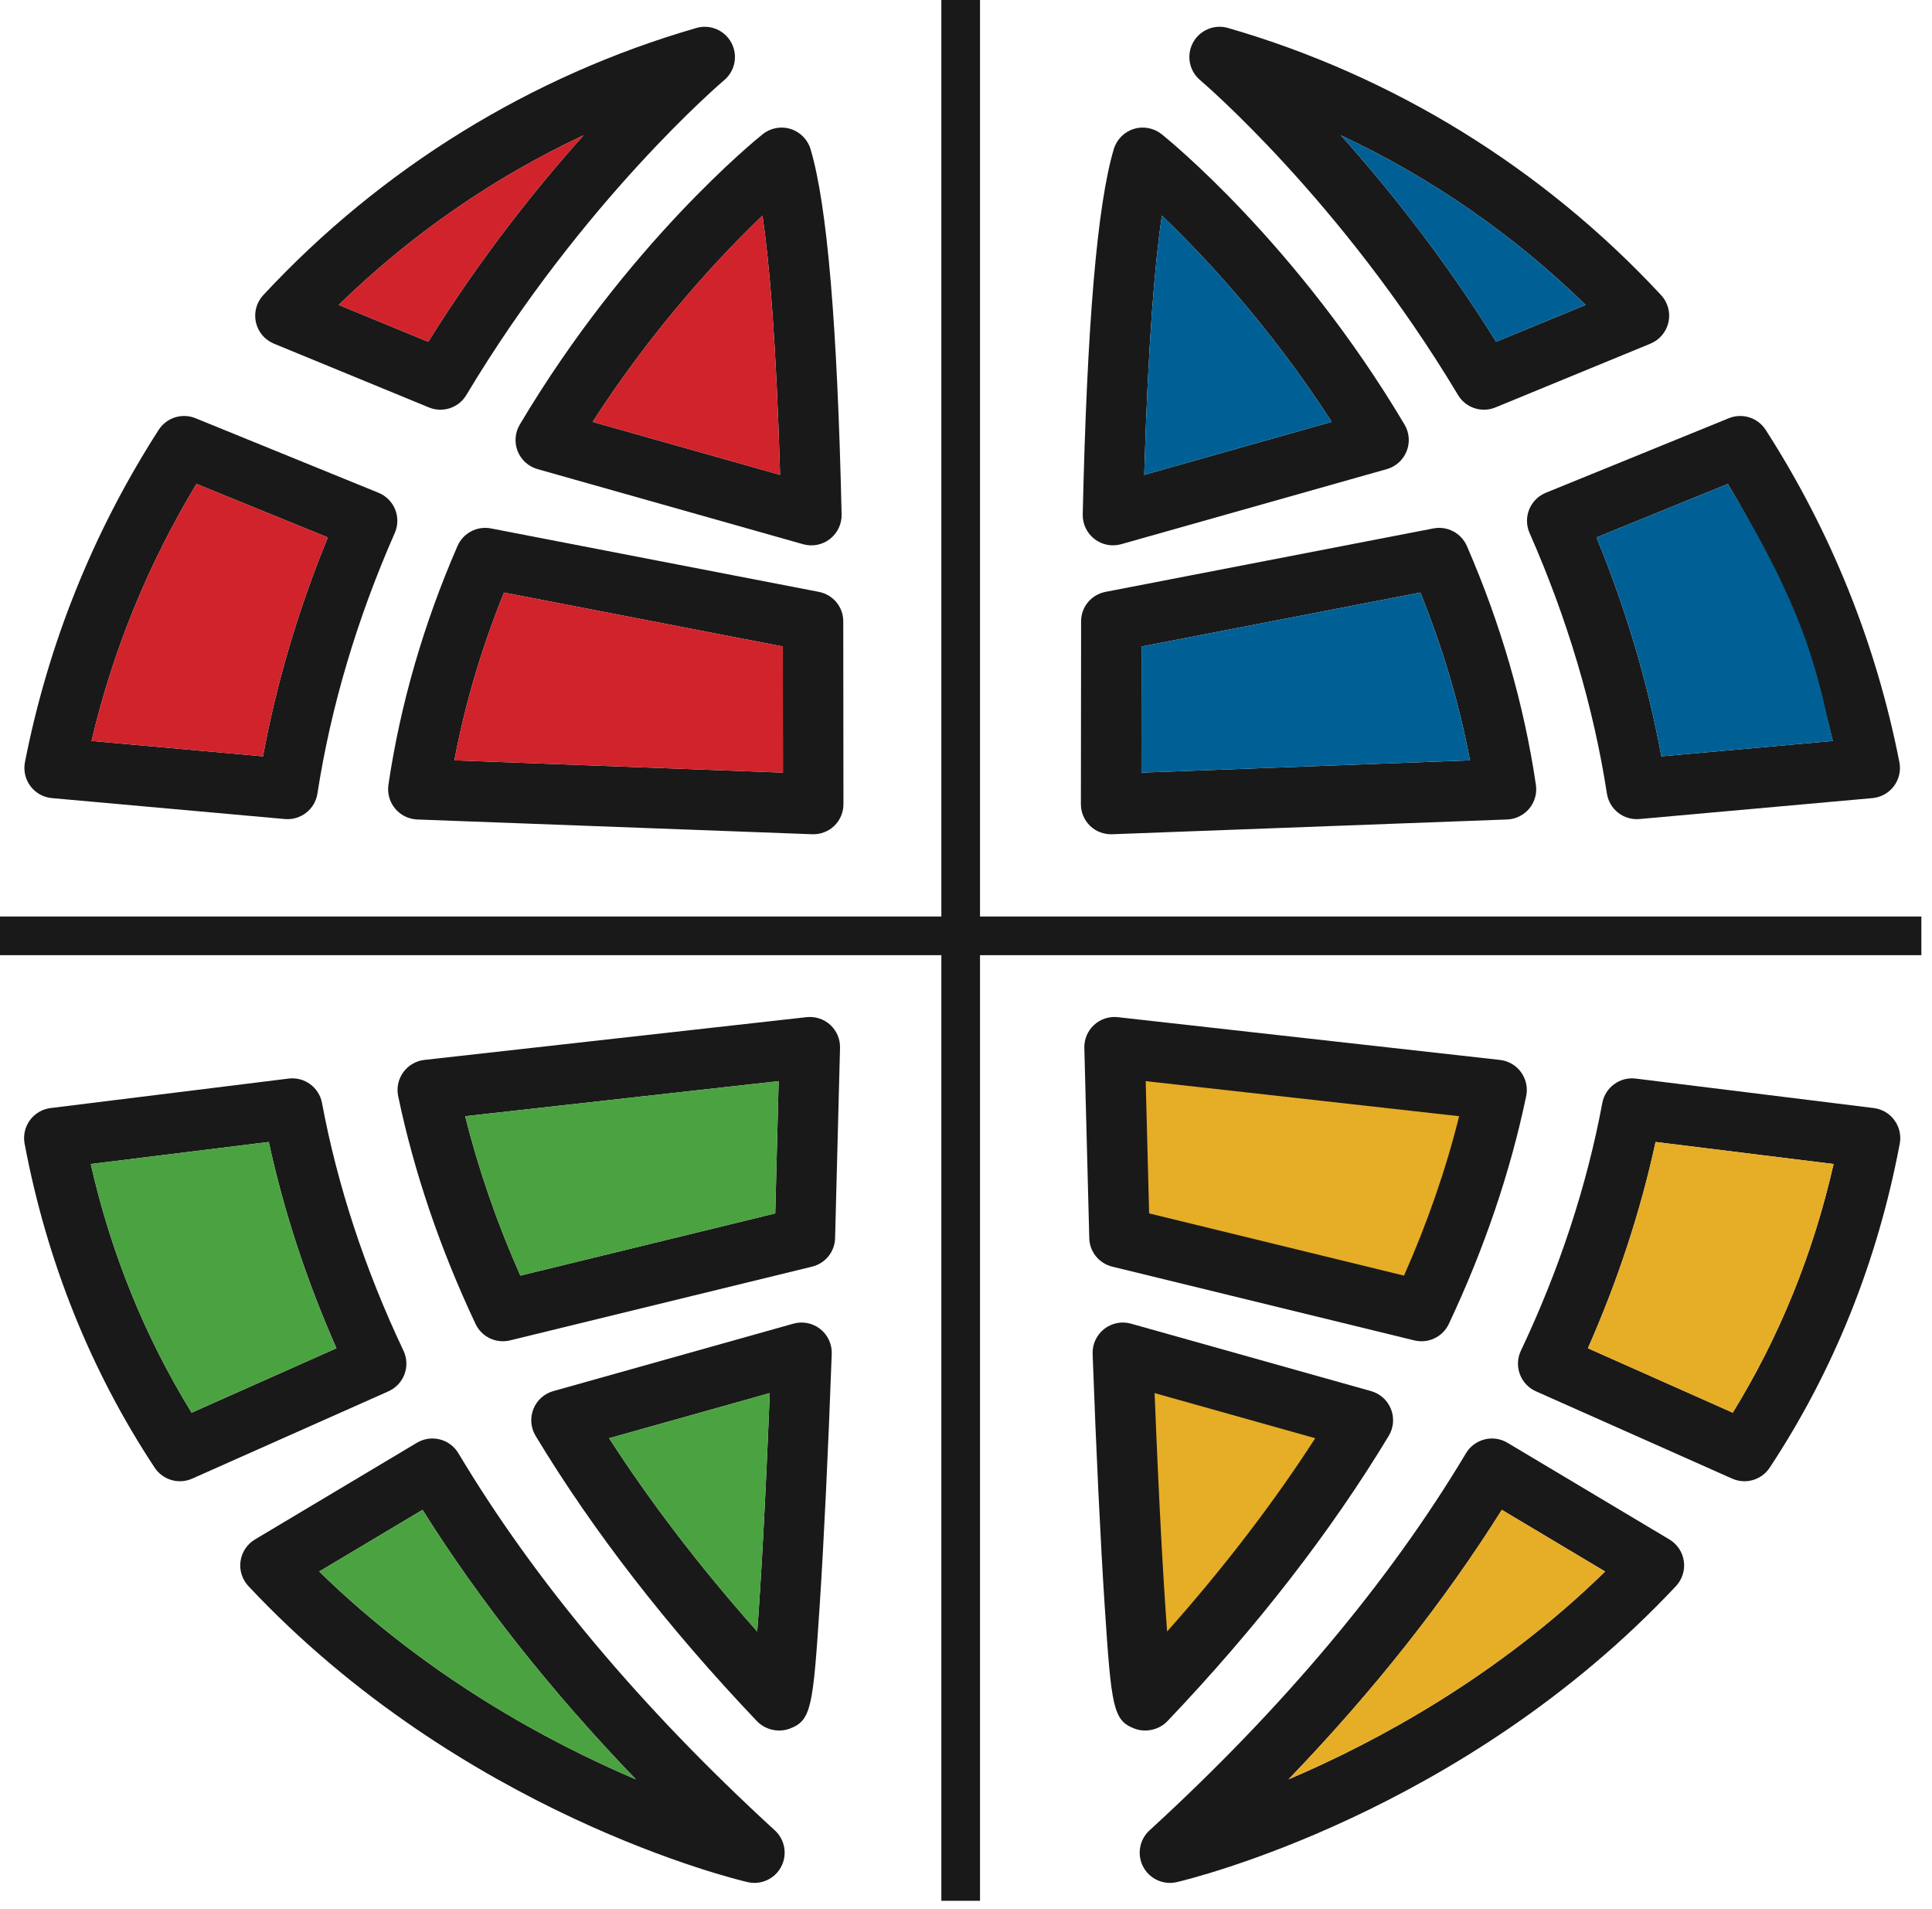
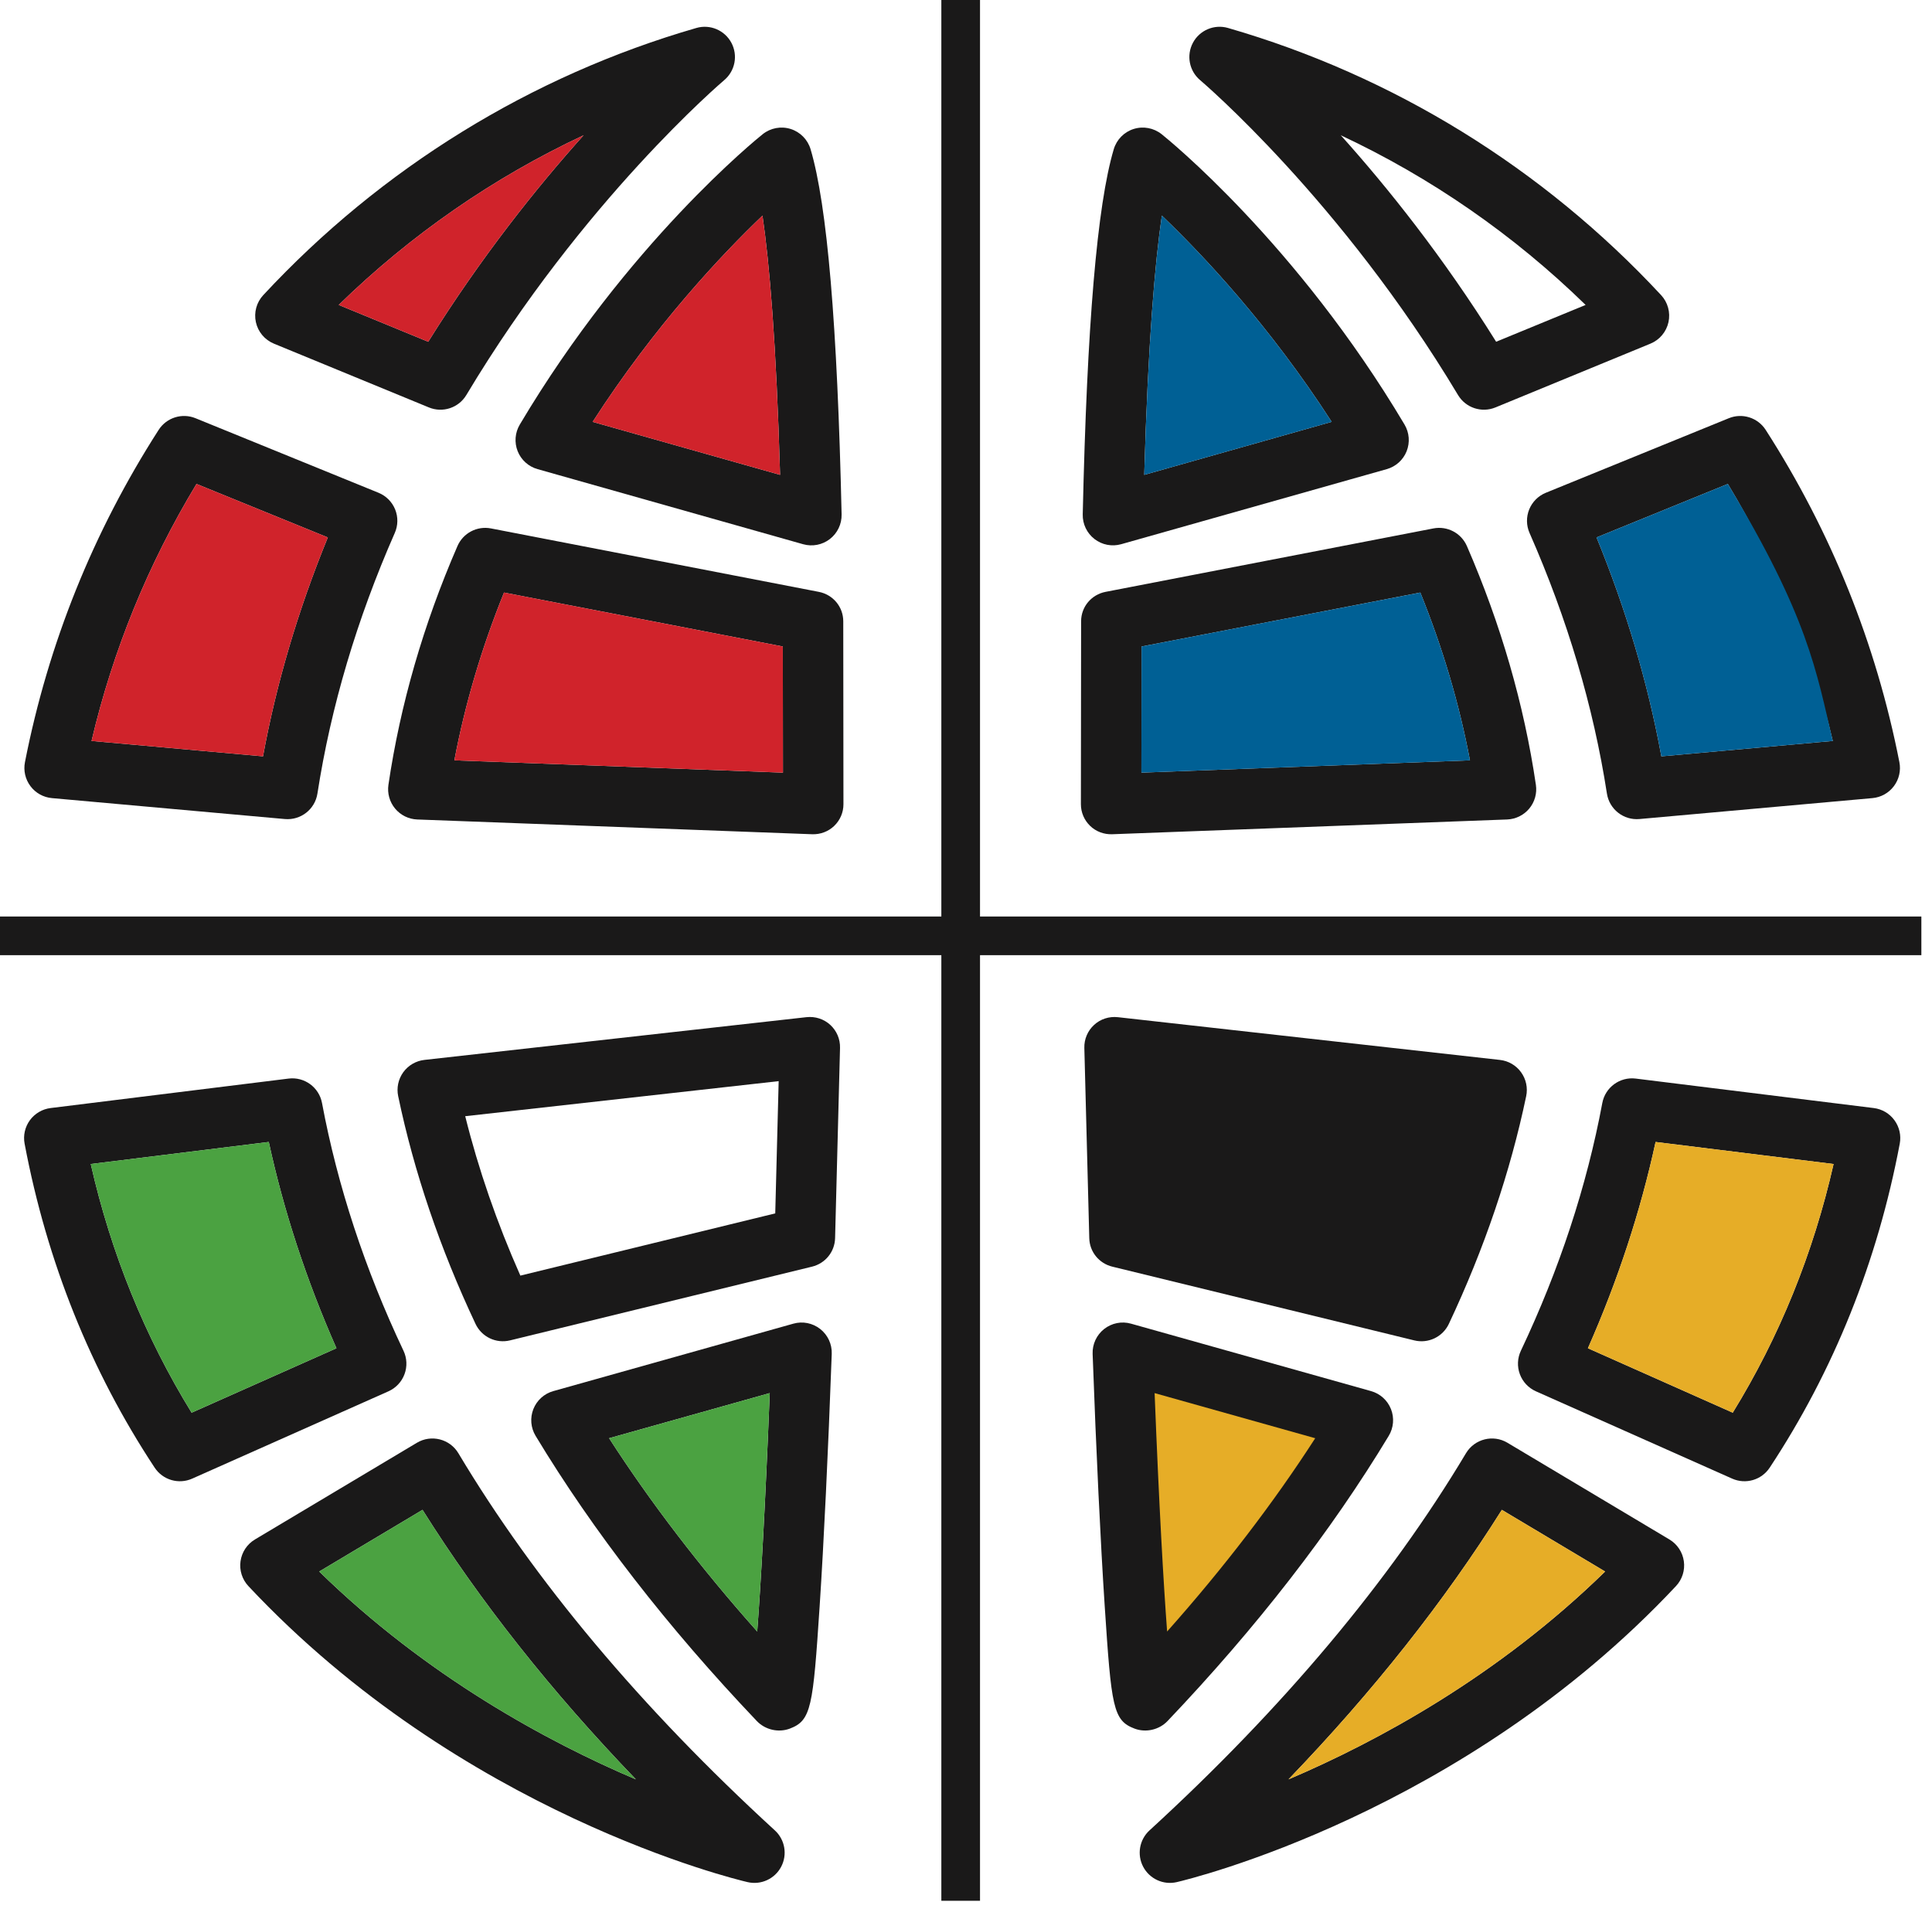
<svg xmlns="http://www.w3.org/2000/svg" width="83px" height="82px" viewBox="0 0 83 82" version="1.1">
  <title>ELCA Globe (Full Color)</title>
  <g id="Page-1" stroke="none" stroke-width="1" fill="none" fill-rule="evenodd">
    <g id="ELCA-Globe-(Full-Color)">
      <path d="M18.152,64.858 C20.608,68.768 23.668,72.645 27.318,76.436 C23.521,74.82 18.322,72.01 13.714,67.507 C15.163,66.643 16.979,65.558 18.152,64.858 Z M17.911,61.976 L10.953,66.13 C10.615,66.331 10.388,66.675 10.333,67.065 C10.278,67.454 10.403,67.847 10.671,68.133 C19.831,77.903 31.618,80.734 32.116,80.849 C32.691,80.983 33.284,80.712 33.559,80.19 C33.835,79.668 33.723,79.025 33.288,78.627 C27.549,73.369 22.975,67.918 19.692,62.425 C19.324,61.81 18.526,61.609 17.911,61.976 L17.911,61.976 Z" id="Fill-41" fill="#1A1919" />
      <path d="M11.547,49.055 C12.191,52.027 13.165,54.995 14.454,57.916 C12.958,58.581 9.568,60.09 8.232,60.684 C6.226,57.424 4.771,53.842 3.899,50.002 C5.714,49.777 9.996,49.247 11.547,49.055 Z M12.398,46.332 L2.174,47.598 C1.818,47.642 1.496,47.832 1.284,48.121 C1.073,48.411 0.99,48.775 1.057,49.128 C2.014,54.197 3.893,58.879 6.644,63.045 C6.994,63.576 7.676,63.775 8.256,63.517 L16.688,59.766 C17.008,59.623 17.257,59.358 17.378,59.03 C17.5,58.702 17.484,58.339 17.334,58.023 C15.678,54.526 14.501,50.945 13.834,47.382 C13.708,46.708 13.079,46.247 12.398,46.332 L12.398,46.332 Z" id="Fill-42" fill="#1A1919" />
      <path d="M74.229,20.788 C76.306,24.226 77.821,27.929 78.738,31.829 C76.892,31.994 72.895,32.353 71.373,32.49 C70.796,29.35 69.863,26.2 68.588,23.086 C70.046,22.492 72.952,21.308 74.229,20.788 Z M74.272,17.965 L66.409,21.168 C66.084,21.301 65.827,21.559 65.695,21.884 C65.564,22.209 65.569,22.574 65.71,22.894 C67.339,26.595 68.457,30.361 69.034,34.087 C69.138,34.765 69.751,35.244 70.433,35.183 L80.44,34.284 C80.807,34.251 81.142,34.065 81.363,33.77 C81.584,33.476 81.67,33.102 81.599,32.74 C80.599,27.646 78.667,22.843 75.855,18.466 C75.516,17.94 74.851,17.729 74.272,17.965 L74.272,17.965 Z" id="Fill-43" fill="#1A1919" />
      <path d="M57.601,5.811 C61.473,7.625 65.028,10.084 68.119,13.099 C66.605,13.722 65.271,14.271 64.275,14.68 C61.984,11.01 59.583,8.017 57.601,5.811 Z M51.249,1.837 C50.96,2.378 51.089,3.048 51.559,3.443 C51.619,3.494 57.627,8.601 62.637,16.968 C62.967,17.52 63.651,17.746 64.245,17.502 L70.904,14.762 C71.298,14.6 71.587,14.255 71.679,13.839 C71.77,13.423 71.651,12.987 71.361,12.676 C66.29,7.221 59.856,3.253 52.755,1.201 C52.166,1.031 51.537,1.297 51.249,1.837 L51.249,1.837 Z" id="Fill-44" fill="#1A1919" />
      <path d="M61.018,25.454 C61.98,27.829 62.694,30.242 63.151,32.662 C60.879,32.747 51.102,33.112 49.035,33.19 C49.037,31.65 49.04,29.041 49.042,27.771 C50.696,27.451 59.358,25.775 61.018,25.454 Z M61.581,22.699 L47.497,25.424 C46.887,25.542 46.446,26.065 46.445,26.687 L46.436,34.546 C46.436,34.899 46.579,35.232 46.833,35.478 C47.087,35.723 47.43,35.849 47.783,35.836 L64.746,35.202 C65.115,35.188 65.461,35.018 65.697,34.735 C65.933,34.451 66.037,34.08 65.983,33.715 C65.476,30.266 64.478,26.814 63.019,23.457 C62.776,22.899 62.178,22.584 61.581,22.699 L61.581,22.699 Z" id="Fill-45" fill="#1A1919" />
      <path d="M49.914,9.262 C51.658,10.931 54.534,13.972 57.21,18.121 C55.207,18.687 51.196,19.821 49.157,20.398 C49.321,14.714 49.614,11.307 49.914,9.262 Z M48.704,5.54 C48.292,5.669 47.972,5.995 47.848,6.41 C47.133,8.819 46.698,13.95 46.515,22.098 C46.506,22.51 46.693,22.902 47.019,23.154 C47.345,23.407 47.771,23.489 48.167,23.377 L59.577,20.152 C59.965,20.042 60.281,19.758 60.43,19.383 C60.579,19.008 60.546,18.585 60.34,18.238 C55.707,10.443 50.139,5.951 49.904,5.764 C49.566,5.495 49.117,5.411 48.704,5.54 L48.704,5.54 Z" id="Fill-46" fill="#1A1919" />
      <path d="M33.452,46.442 C33.409,48.134 33.336,50.914 33.305,52.123 C31.798,52.491 23.998,54.395 22.355,54.796 C21.347,52.522 20.554,50.23 19.986,47.948 C22.174,47.703 31.241,46.689 33.452,46.442 Z M34.645,43.694 L18.233,45.53 C17.87,45.571 17.54,45.763 17.325,46.059 C17.111,46.356 17.031,46.729 17.106,47.087 C17.787,50.346 18.905,53.638 20.429,56.87 C20.692,57.429 21.312,57.725 21.912,57.578 L34.885,54.411 C35.455,54.272 35.86,53.775 35.876,53.189 L36.088,45.013 C36.098,44.637 35.945,44.279 35.669,44.025 C35.392,43.771 35.019,43.653 34.645,43.694 L34.645,43.694 Z" id="Fill-47" fill="#1A1919" />
      <path d="M33.069,59.843 C32.878,64.677 32.686,68.025 32.531,70.084 C30.086,67.334 27.96,64.556 26.168,61.781 C28.064,61.249 31.153,60.381 33.069,59.843 Z M34.083,56.86 L23.77,59.757 C23.38,59.866 23.063,60.152 22.914,60.529 C22.765,60.906 22.8,61.331 23.009,61.678 C25.486,65.783 28.684,69.905 32.513,73.929 C32.873,74.307 33.443,74.439 33.932,74.255 C34.855,73.905 34.927,73.336 35.213,68.991 C35.393,66.25 35.577,62.402 35.732,58.157 C35.747,57.743 35.564,57.346 35.237,57.089 C34.912,56.833 34.482,56.747 34.083,56.86 L34.083,56.86 Z" id="Fill-48" fill="#1A1919" />
      <path d="M64.52,64.858 C65.693,65.558 67.509,66.643 68.957,67.507 C64.35,72.009 59.151,74.82 55.354,76.436 C59.004,72.645 62.063,68.769 64.52,64.858 Z M62.98,62.425 C59.696,67.92 55.122,73.371 49.384,78.627 C48.949,79.025 48.837,79.667 49.112,80.19 C49.388,80.712 49.981,80.983 50.556,80.849 C51.053,80.734 62.841,77.903 72,68.134 C72.269,67.847 72.394,67.454 72.339,67.065 C72.285,66.675 72.056,66.331 71.719,66.13 L64.761,61.976 C64.146,61.609 63.349,61.81 62.98,62.425 L62.98,62.425 Z" id="Fill-49" fill="#1A1919" />
      <path d="M71.125,49.055 C72.675,49.247 76.958,49.777 78.772,50.002 C77.899,53.844 76.445,57.426 74.44,60.684 C73.104,60.09 69.714,58.581 68.218,57.916 C69.506,54.997 70.48,52.029 71.125,49.055 Z M68.836,47.382 C68.17,50.948 66.993,54.528 65.338,58.023 C65.188,58.339 65.172,58.702 65.294,59.03 C65.415,59.358 65.664,59.623 65.984,59.766 L74.416,63.517 C74.996,63.775 75.678,63.576 76.028,63.045 C78.777,58.882 80.657,54.2 81.615,49.128 C81.681,48.776 81.599,48.412 81.387,48.122 C81.176,47.832 80.854,47.642 80.498,47.598 L70.273,46.332 C69.592,46.247 68.962,46.708 68.836,47.382 L68.836,47.382 Z" id="Fill-50" fill="#1A1919" />
      <path d="M8.442,20.788 C9.719,21.308 12.625,22.492 14.083,23.086 C12.809,26.198 11.876,29.348 11.299,32.49 C9.776,32.353 5.779,31.994 3.933,31.829 C4.851,27.928 6.365,24.226 8.442,20.788 Z M6.816,18.466 C4.005,22.842 2.072,27.645 1.072,32.74 C1.001,33.102 1.087,33.476 1.308,33.77 C1.528,34.065 1.864,34.251 2.231,34.284 L12.238,35.183 C12.92,35.244 13.533,34.765 13.637,34.088 C14.215,30.358 15.333,26.593 16.96,22.894 C17.102,22.573 17.107,22.209 16.976,21.884 C16.844,21.559 16.587,21.301 16.262,21.168 L8.399,17.965 C7.82,17.729 7.154,17.94 6.816,18.466 L6.816,18.466 Z" id="Fill-51" fill="#1A1919" />
      <path d="M25.071,5.811 C23.089,8.017 20.688,11.011 18.397,14.681 C17.401,14.271 16.066,13.722 14.552,13.099 C17.642,10.085 21.198,7.626 25.071,5.811 Z M29.915,1.202 C22.813,3.254 16.38,7.222 11.31,12.677 C11.02,12.989 10.902,13.423 10.993,13.839 C11.084,14.255 11.374,14.6 11.767,14.762 L18.426,17.502 C19.021,17.747 19.705,17.52 20.035,16.968 C25.045,8.601 31.052,3.494 31.112,3.443 C31.581,3.048 31.71,2.379 31.421,1.838 C31.132,1.297 30.504,1.031 29.915,1.202 L29.915,1.202 Z" id="Fill-52" fill="#1A1919" />
      <path d="M21.653,25.454 C23.313,25.775 31.976,27.451 33.63,27.771 C33.632,29.041 33.634,31.65 33.636,33.19 C31.569,33.112 21.793,32.747 19.52,32.662 C19.978,30.241 20.692,27.828 21.653,25.454 Z M19.653,23.457 C18.194,26.813 17.196,30.264 16.687,33.714 C16.634,34.08 16.738,34.45 16.974,34.734 C17.21,35.018 17.555,35.188 17.924,35.202 L34.888,35.836 C35.24,35.849 35.583,35.723 35.838,35.478 C36.092,35.233 36.236,34.899 36.235,34.546 L36.227,26.687 C36.226,26.065 35.785,25.542 35.175,25.424 L21.091,22.699 C20.493,22.584 19.895,22.899 19.653,23.457 L19.653,23.457 Z" id="Fill-53" fill="#1A1919" />
      <path d="M32.757,9.262 C33.057,11.307 33.349,14.714 33.513,20.398 C31.474,19.822 27.463,18.688 25.46,18.122 C28.136,13.972 31.012,10.931 32.757,9.262 Z M32.767,5.764 C32.532,5.952 26.963,10.444 22.33,18.239 C22.124,18.586 22.091,19.009 22.24,19.384 C22.39,19.759 22.705,20.043 23.094,20.152 L34.503,23.378 C34.9,23.49 35.327,23.407 35.652,23.155 C35.978,22.902 36.165,22.511 36.156,22.099 C35.973,13.951 35.538,8.819 34.823,6.41 C34.699,5.996 34.379,5.67 33.966,5.54 C33.554,5.411 33.104,5.495 32.767,5.764 L32.767,5.764 Z" id="Fill-54" fill="#1A1919" />
      <path d="M47.004,44.025 C46.728,44.279 46.574,44.637 46.584,45.013 L46.796,53.19 C46.811,53.776 47.217,54.272 47.786,54.411 L60.76,57.579 C61.36,57.725 61.98,57.429 62.243,56.871 C63.767,53.637 64.885,50.345 65.566,47.087 C65.641,46.729 65.561,46.356 65.346,46.06 C65.132,45.763 64.802,45.571 64.439,45.531 L48.027,43.695 C47.654,43.653 47.281,43.771 47.004,44.025 L47.004,44.025 Z" id="Fill-55" fill="#1A1919" />
      <path d="M47.435,57.089 C47.109,57.346 46.925,57.743 46.94,58.157 C47.094,62.397 47.279,66.244 47.459,68.991 C47.745,73.336 47.817,73.905 48.741,74.255 C49.229,74.439 49.8,74.307 50.159,73.929 C53.991,69.902 57.188,65.78 59.662,61.678 C59.871,61.331 59.906,60.906 59.757,60.529 C59.608,60.152 59.291,59.866 58.901,59.757 L48.589,56.86 C48.19,56.747 47.761,56.833 47.435,57.089 L47.435,57.089 Z" id="Fill-56" fill="#1A1919" />
      <path d="M18.152,64.858 C20.608,68.768 23.668,72.645 27.318,76.436 C23.521,74.82 18.322,72.01 13.714,67.507 C15.163,66.643 16.979,65.558 18.152,64.858" id="Fill-57" fill="#4BA241" />
      <path d="M11.547,49.055 C12.191,52.027 13.165,54.995 14.454,57.916 C12.958,58.581 9.568,60.09 8.232,60.684 C6.226,57.424 4.771,53.842 3.899,50.002 C5.714,49.777 9.996,49.247 11.547,49.055" id="Fill-59" fill="#4BA241" />
-       <path d="M33.452,46.442 C33.409,48.134 33.336,50.914 33.305,52.123 C31.798,52.491 23.998,54.395 22.355,54.796 C21.347,52.522 20.554,50.23 19.986,47.948 C22.174,47.703 31.241,46.689 33.452,46.442" id="Fill-61" fill="#4BA241" />
      <path d="M33.069,59.843 C32.878,64.677 32.686,68.025 32.531,70.084 C30.086,67.334 27.96,64.556 26.168,61.781 C28.064,61.249 31.153,60.381 33.069,59.843" id="Fill-63" fill="#4BA241" />
      <path d="M64.52,64.858 C65.693,65.558 67.509,66.643 68.957,67.507 C64.35,72.009 59.151,74.82 55.354,76.436 C59.004,72.645 62.063,68.769 64.52,64.858" id="Fill-65" fill="#E6AD27" />
      <path d="M71.125,49.055 C72.675,49.247 76.958,49.777 78.772,50.002 C77.899,53.844 76.445,57.426 74.44,60.684 C73.104,60.09 69.714,58.581 68.218,57.916 C69.506,54.997 70.48,52.029 71.125,49.055" id="Fill-67" fill="#E6AD27" />
      <path d="M8.442,20.788 C9.719,21.308 12.625,22.492 14.083,23.086 C12.809,26.198 11.876,29.348 11.299,32.49 C9.776,32.353 5.779,31.994 3.933,31.829 C4.851,27.928 6.365,24.226 8.442,20.788" id="Fill-69" fill="#D0232B" />
      <path d="M25.071,5.811 C23.089,8.017 20.688,11.011 18.397,14.681 C17.401,14.271 16.066,13.722 14.552,13.099 C17.642,10.085 21.198,7.626 25.071,5.811" id="Fill-71" fill="#D0232B" />
      <path d="M21.653,25.454 C23.313,25.775 31.976,27.451 33.63,27.771 C33.632,29.041 33.634,31.65 33.636,33.19 C31.569,33.112 21.793,32.747 19.52,32.662 C19.978,30.241 20.692,27.828 21.653,25.454" id="Fill-73" fill="#D0232B" />
      <path d="M32.757,9.262 C33.057,11.307 33.349,14.714 33.513,20.398 C31.474,19.822 27.463,18.688 25.46,18.122 C28.136,13.972 31.012,10.931 32.757,9.262" id="Fill-75" fill="#D0232B" />
-       <path d="M49.22,46.442 C51.432,46.689 60.497,47.704 62.686,47.948 C62.118,50.23 61.325,52.522 60.317,54.796 C58.674,54.395 50.874,52.491 49.367,52.123 C49.336,50.915 49.264,48.134 49.22,46.442" id="Fill-77" fill="#E6AD27" />
      <path d="M49.603,59.843 C51.519,60.381 54.608,61.249 56.503,61.781 C54.713,64.555 52.587,67.333 50.14,70.084 C49.985,68.025 49.793,64.677 49.603,59.843" id="Fill-79" fill="#E6AD27" />
      <path d="M74.229,20.788 C77.678,26.496 78.032,28.826 78.738,31.829 C76.892,31.994 72.895,32.353 71.373,32.49 C70.796,29.35 69.863,26.2 68.588,23.086 C70.046,22.492 72.952,21.308 74.229,20.788" id="Fill-81" fill="#006095" />
-       <path d="M57.601,5.811 C61.473,7.625 65.028,10.084 68.119,13.099 C66.605,13.722 65.271,14.271 64.275,14.68 C61.984,11.01 59.583,8.017 57.601,5.811" id="Fill-83" fill="#006095" />
      <path d="M61.018,25.454 C61.98,27.829 62.694,30.242 63.151,32.662 C60.879,32.747 51.102,33.112 49.035,33.19 C49.037,31.65 49.04,29.041 49.042,27.771 C50.696,27.451 59.358,25.775 61.018,25.454" id="Fill-85" fill="#006095" />
      <path d="M49.914,9.262 C51.658,10.931 54.534,13.972 57.21,18.121 C55.207,18.687 51.196,19.821 49.157,20.398 C49.321,14.714 49.614,11.307 49.914,9.262" id="Fill-87" fill="#006095" />
      <polyline id="Fill-89" fill="#1A1919" points="82.543 39.37 42.102 39.37 42.102 5.68434189e-14 40.441 5.68434189e-14 40.441 39.37 0 39.37 0 41.031 40.441 41.031 40.441 81.651 42.102 81.651 42.102 41.031 82.543 41.031 82.543 39.37" />
    </g>
  </g>
</svg>